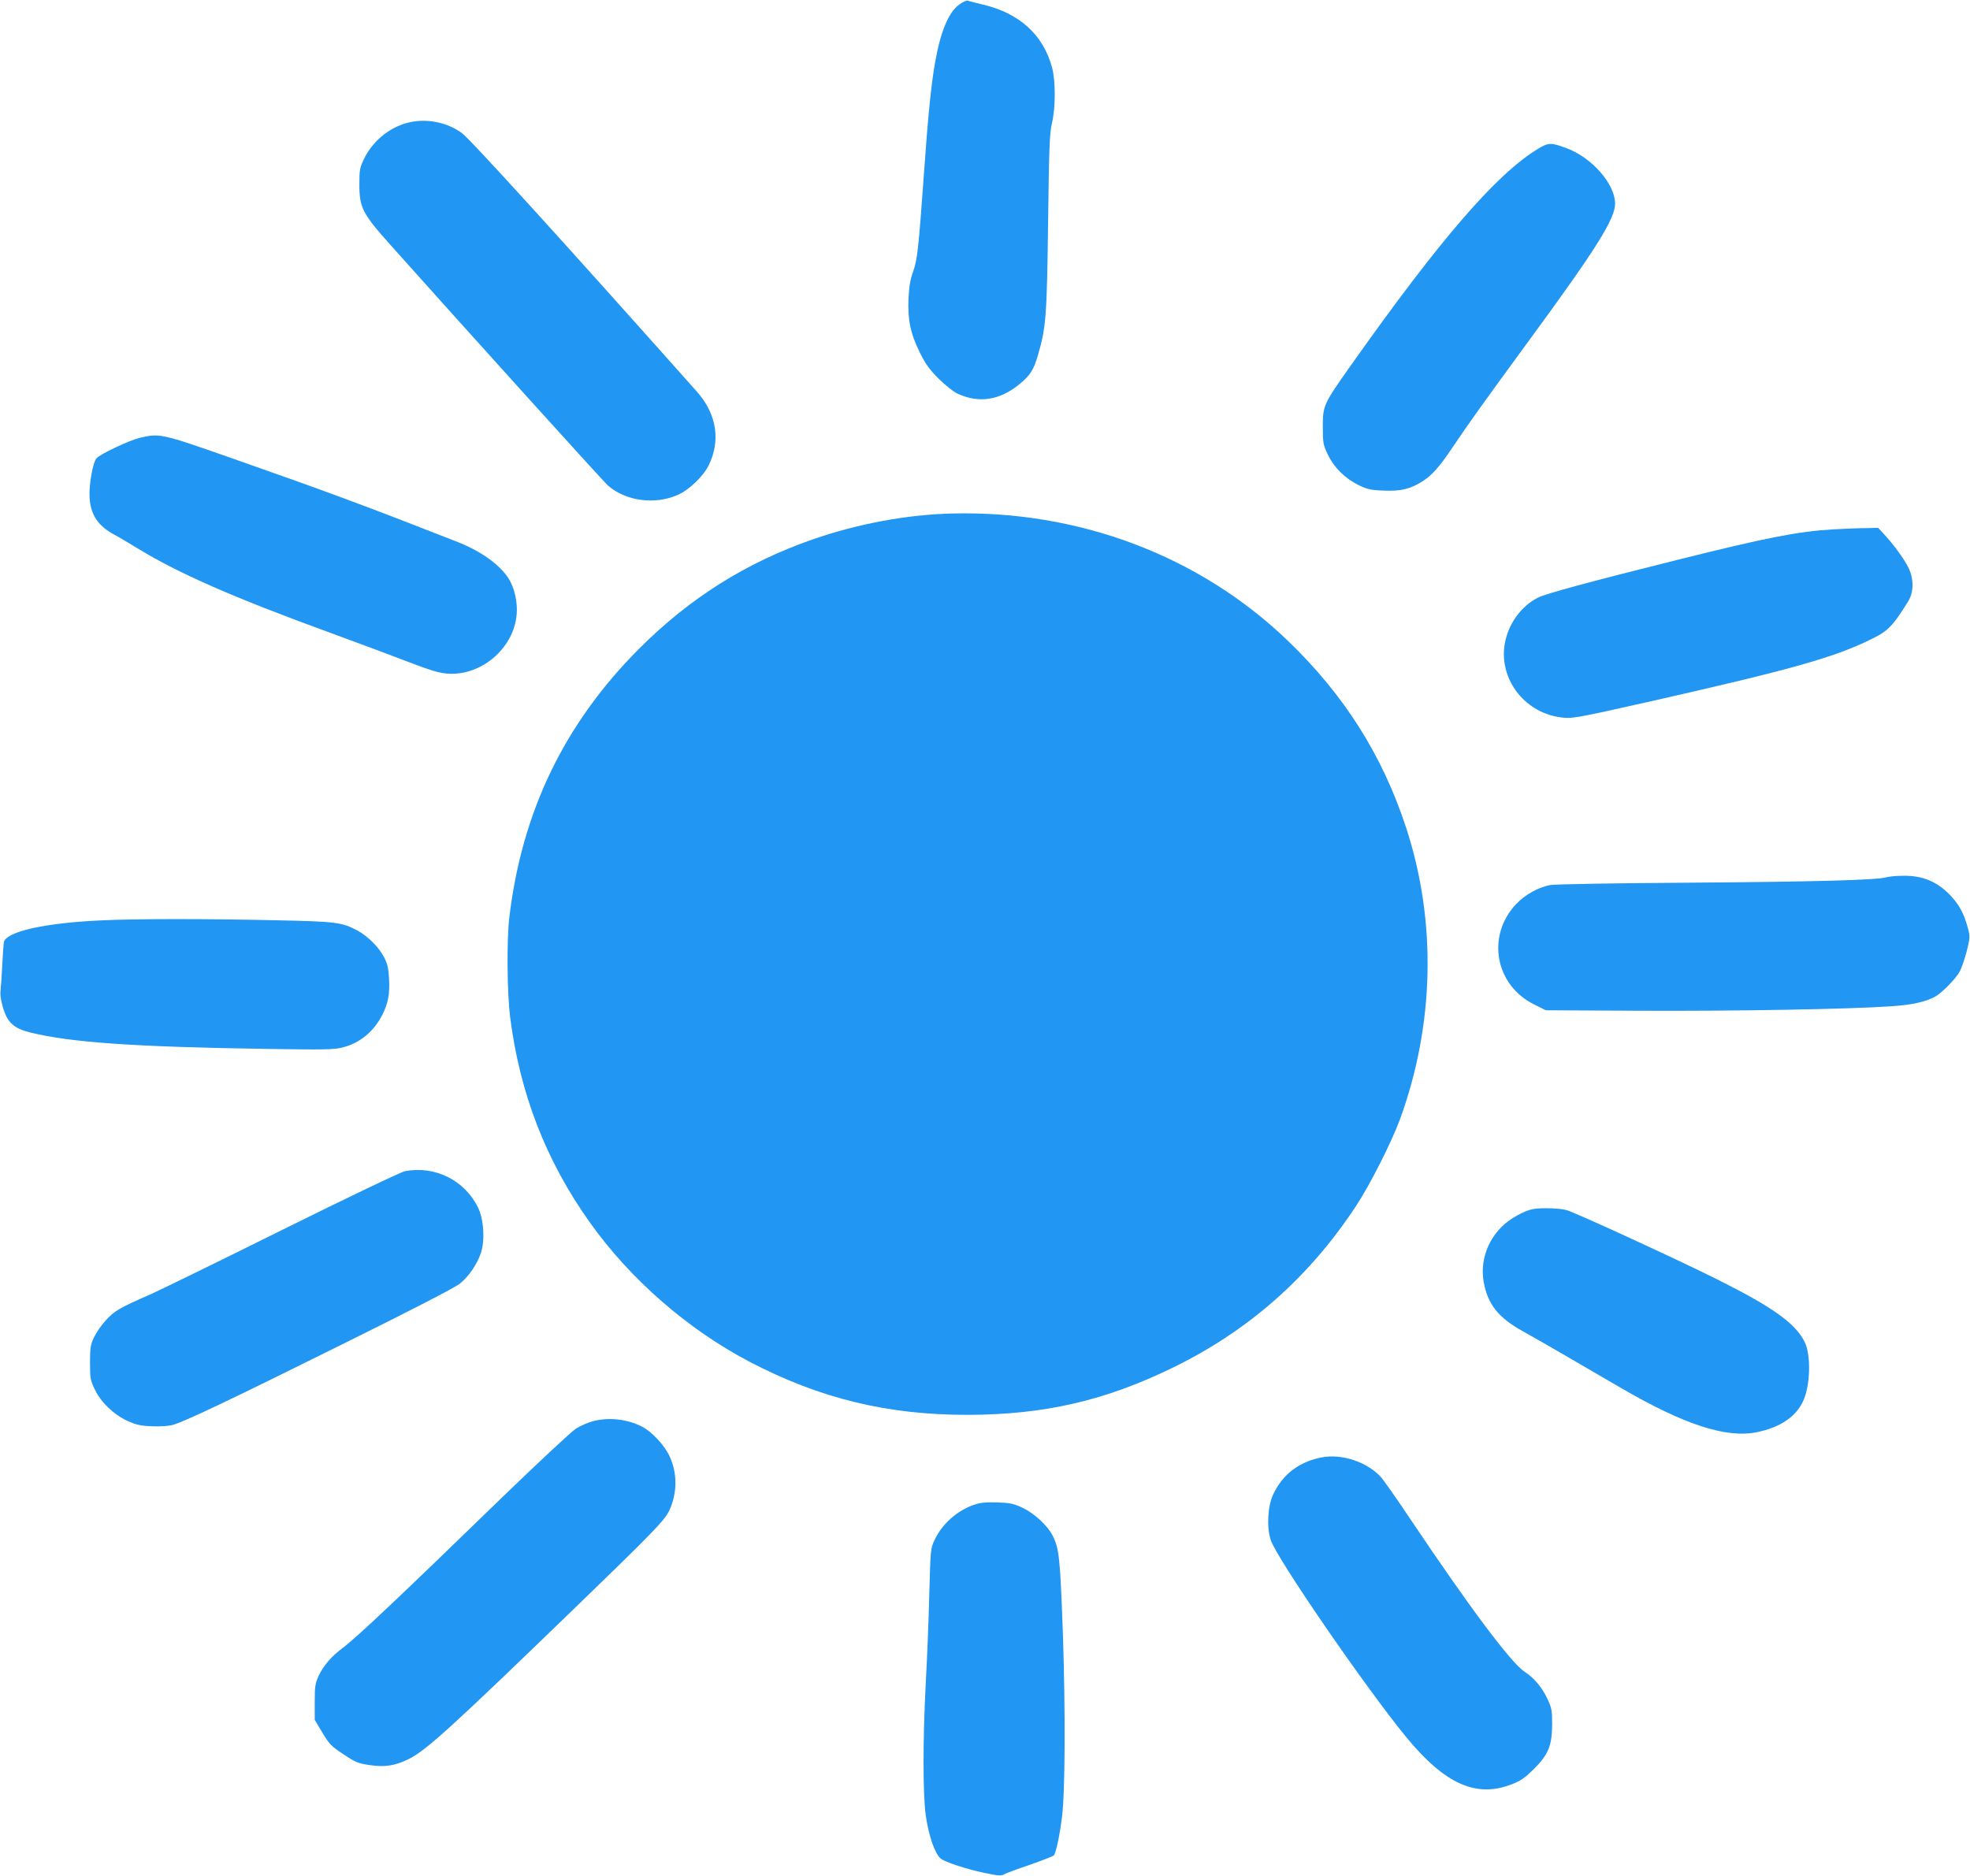
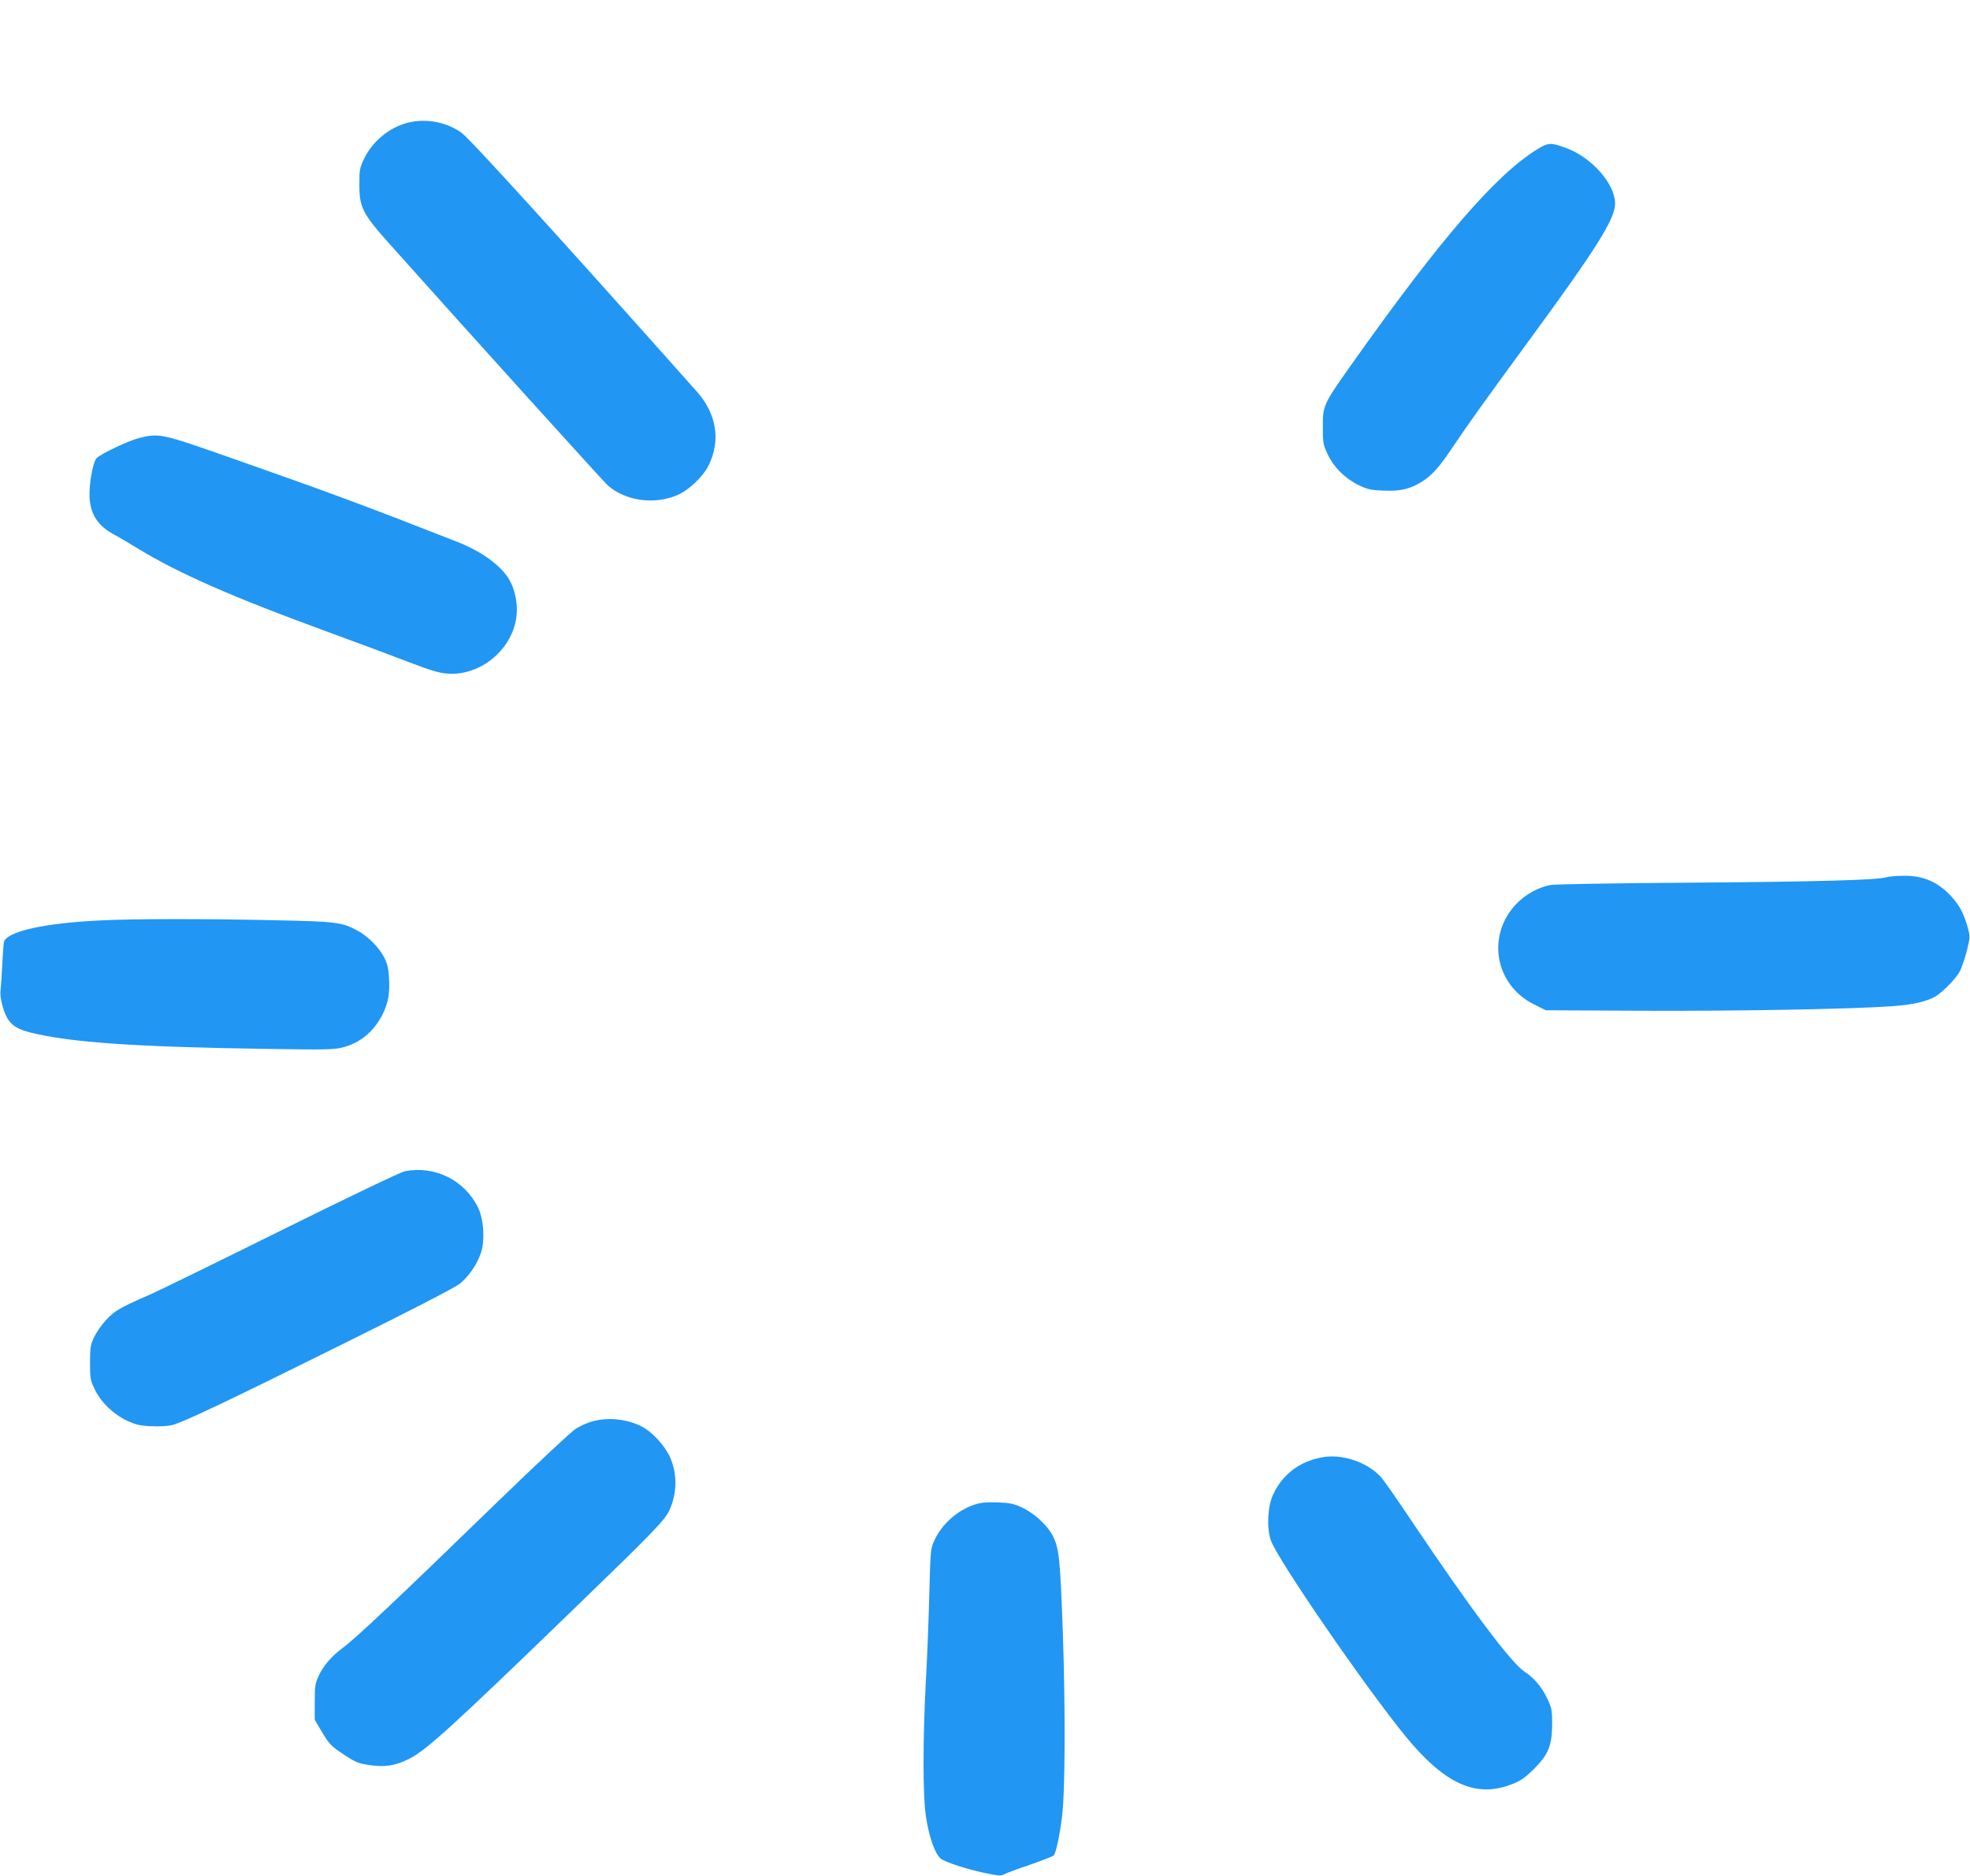
<svg xmlns="http://www.w3.org/2000/svg" version="1.0" width="1280pt" height="1219pt" viewBox="0 0 1280 1219" preserveAspectRatio="xMidYMid meet">
  <g transform="translate(0,1219) scale(0.1,-0.1)" fill="#2196f3" stroke="none">
-     <path d="M6232 12160 c-69 -50 -122 -177 -157 -380 -25 -144 -44 -330 -70 -695 -37 -515 -44 -580 -72 -660 -19 -51 -26 -98 -30 -175 -6 -137 12 -226 73 -350 38 -76 62 -110 123 -171 44 -43 96 -85 125 -98 135 -62 267 -43 393 57 74 59 99 96 127 194 53 183 58 250 66 863 6 493 10 580 25 645 24 100 24 273 1 360 -57 213 -211 354 -449 410 -48 12 -94 23 -100 26 -7 2 -32 -9 -55 -26z" />
    <path d="M2680 11399 c-130 -22 -251 -114 -312 -236 -31 -64 -33 -74 -33 -173 0 -148 21 -189 196 -385 519 -581 1383 -1537 1418 -1569 115 -102 305 -128 455 -62 74 33 165 120 201 193 79 161 51 334 -77 478 -861 968 -1477 1646 -1529 1682 -90 64 -208 91 -319 72z" />
    <path d="M9995 11224 c-271 -163 -638 -588 -1224 -1417 -172 -244 -176 -252 -176 -392 0 -103 2 -114 32 -178 40 -84 111 -155 200 -199 58 -28 78 -33 164 -36 110 -5 172 10 251 60 63 40 112 95 198 224 100 149 200 289 504 704 429 585 552 781 550 879 -2 128 -153 299 -318 359 -97 36 -115 36 -181 -4z" />
    <path d="M905 9344 c-66 -16 -253 -104 -278 -132 -24 -27 -50 -174 -45 -256 7 -111 55 -183 158 -239 25 -13 95 -54 155 -91 265 -162 620 -318 1245 -546 184 -67 416 -154 515 -192 135 -52 197 -71 248 -75 221 -19 435 162 454 384 7 81 -14 172 -52 233 -58 91 -179 178 -334 239 -571 224 -839 324 -1461 542 -465 163 -472 165 -605 133z" />
-     <path d="M6180 8853 c-292 -8 -608 -67 -899 -168 -434 -151 -799 -381 -1127 -709 -486 -486 -764 -1061 -845 -1751 -17 -145 -14 -484 5 -640 63 -499 232 -936 518 -1338 263 -370 636 -695 1038 -906 457 -239 897 -346 1420 -345 497 1 894 93 1335 309 490 240 882 586 1187 1050 89 135 228 410 283 558 226 617 241 1292 40 1902 -153 467 -403 861 -766 1210 -574 553 -1359 850 -2189 828z" />
-     <path d="M11910 8750 c-225 -13 -429 -53 -995 -194 -596 -149 -869 -223 -923 -250 -110 -56 -193 -172 -215 -300 -38 -224 122 -440 353 -476 83 -12 86 -12 606 105 892 202 1175 281 1409 395 122 58 150 87 252 250 39 62 39 152 1 225 -29 57 -97 150 -156 213 l-39 42 -84 -2 c-46 0 -140 -4 -209 -8z" />
    <path d="M12255 6489 c-61 -18 -461 -29 -1285 -35 -490 -3 -867 -10 -897 -15 -79 -15 -164 -63 -222 -124 -195 -206 -137 -527 117 -652 l76 -38 610 -3 c611 -3 1366 10 1633 29 140 9 234 31 292 66 49 31 133 118 156 163 12 25 33 85 45 134 21 86 21 90 5 150 -25 89 -52 140 -103 197 -87 97 -185 140 -316 138 -45 0 -94 -5 -111 -10z" />
    <path d="M655 6209 c-369 -17 -615 -73 -630 -142 -2 -12 -7 -76 -10 -142 -3 -66 -8 -141 -11 -166 -4 -32 1 -67 15 -115 29 -99 70 -136 176 -163 262 -65 675 -94 1535 -107 384 -6 442 -5 498 10 111 28 201 103 257 213 37 74 48 134 43 231 -4 70 -10 98 -32 141 -34 65 -104 136 -172 173 -101 55 -139 60 -539 68 -448 10 -914 10 -1130 -1z" />
    <path d="M2630 4579 c-25 -5 -373 -171 -800 -383 -415 -206 -798 -393 -850 -416 -202 -88 -236 -108 -291 -168 -29 -31 -64 -82 -78 -112 -23 -49 -26 -68 -26 -165 0 -104 2 -114 32 -176 41 -84 121 -160 210 -202 56 -25 83 -32 155 -35 50 -3 108 1 135 7 74 19 355 152 1118 531 435 215 719 362 751 387 60 48 114 127 139 202 27 82 18 219 -19 294 -87 178 -280 274 -476 236z" />
-     <path d="M9960 4333 c-59 -11 -152 -64 -203 -115 -96 -96 -139 -228 -117 -357 26 -147 95 -234 260 -325 58 -32 191 -108 295 -169 105 -61 255 -149 335 -195 412 -240 686 -329 884 -289 152 31 255 100 302 203 47 101 52 301 9 385 -61 121 -207 225 -567 405 -256 128 -910 429 -978 450 -43 13 -166 17 -220 7z" />
    <path d="M3850 2954 c-30 -8 -78 -29 -107 -47 -28 -17 -244 -219 -480 -447 -688 -668 -948 -913 -1038 -980 -70 -52 -123 -113 -154 -179 -23 -50 -26 -68 -26 -172 l0 -115 50 -84 c46 -76 58 -88 137 -140 78 -52 95 -59 170 -70 99 -15 166 -4 255 40 113 57 271 200 1078 981 502 485 584 570 613 632 53 114 54 243 3 353 -34 73 -115 160 -179 193 -97 50 -218 63 -322 35z" />
    <path d="M8590 2720 c-146 -27 -255 -109 -317 -240 -36 -75 -44 -211 -17 -296 36 -116 614 -956 879 -1280 255 -310 458 -400 692 -307 54 21 83 42 139 97 95 95 118 152 119 291 0 92 -3 106 -31 166 -36 76 -87 136 -147 175 -86 55 -349 405 -741 989 -92 138 -180 263 -195 278 -89 97 -252 151 -381 127z" />
    <path d="M6330 2412 c-110 -37 -210 -126 -258 -230 -26 -56 -26 -61 -34 -352 -4 -162 -14 -423 -23 -579 -19 -361 -19 -722 0 -857 19 -134 59 -250 98 -282 26 -22 170 -69 281 -92 88 -19 112 -21 128 -11 11 7 86 35 166 62 81 28 152 56 159 62 13 14 38 126 53 248 21 160 23 691 6 1195 -18 496 -24 551 -67 636 -33 65 -120 145 -195 180 -57 27 -81 32 -163 35 -74 2 -109 -1 -151 -15z" />
  </g>
</svg>